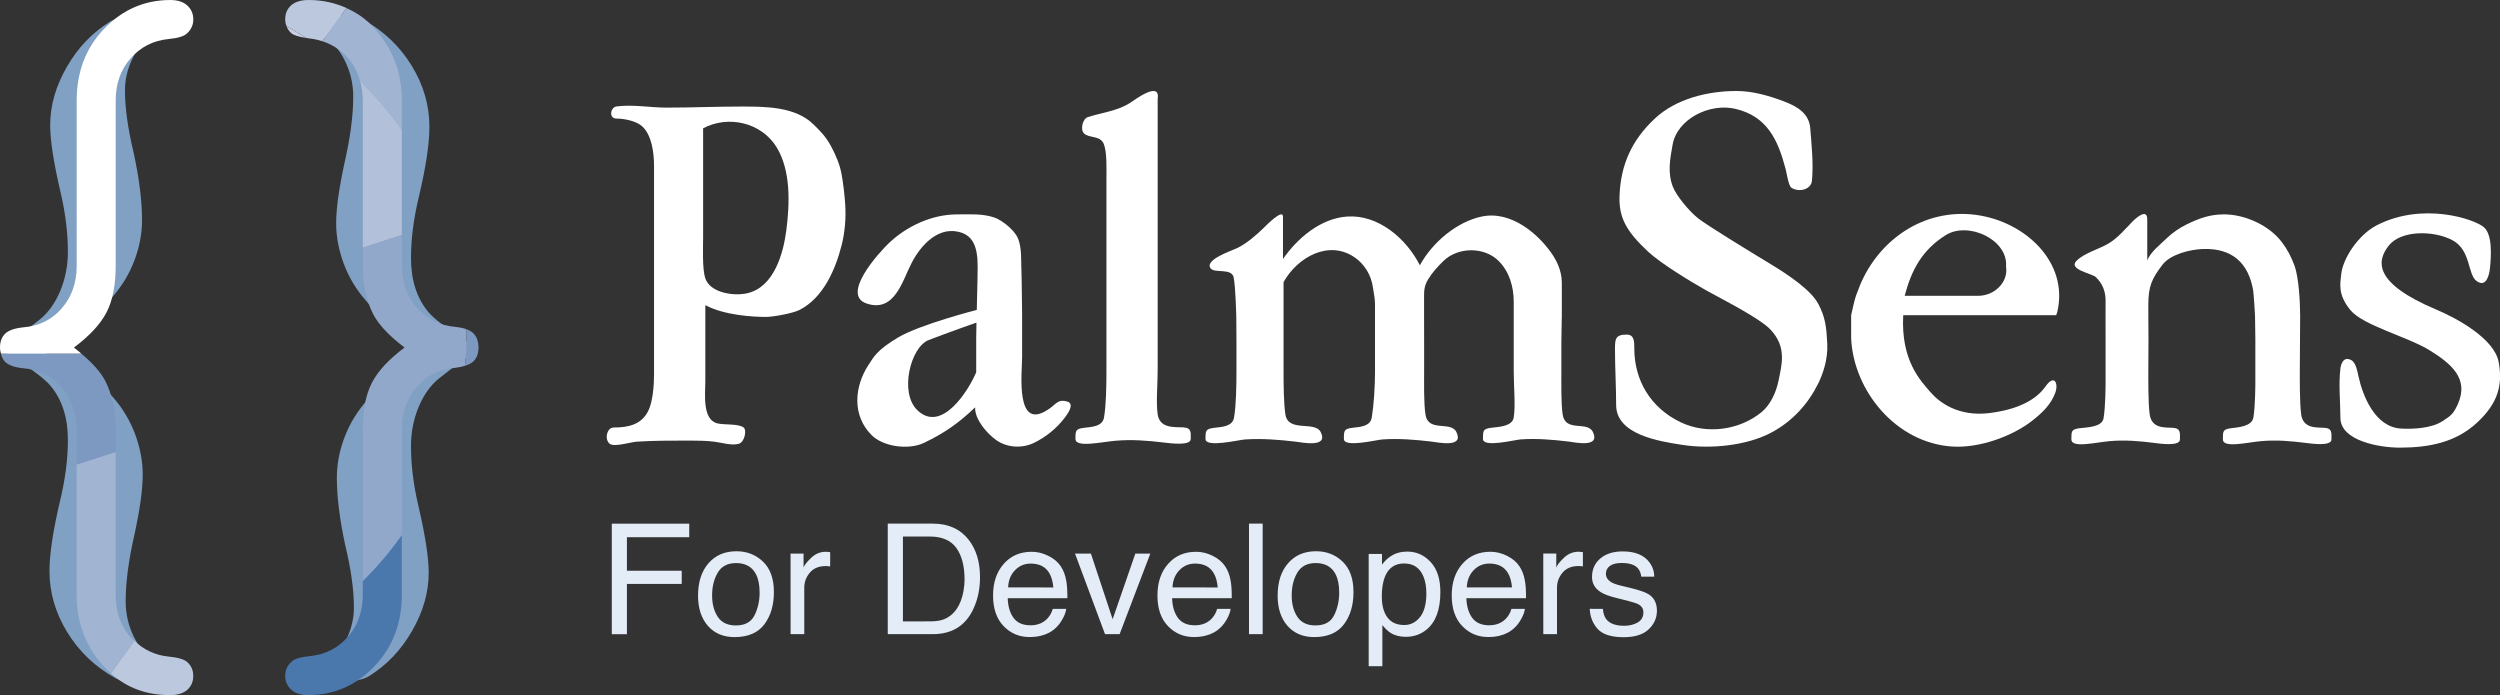
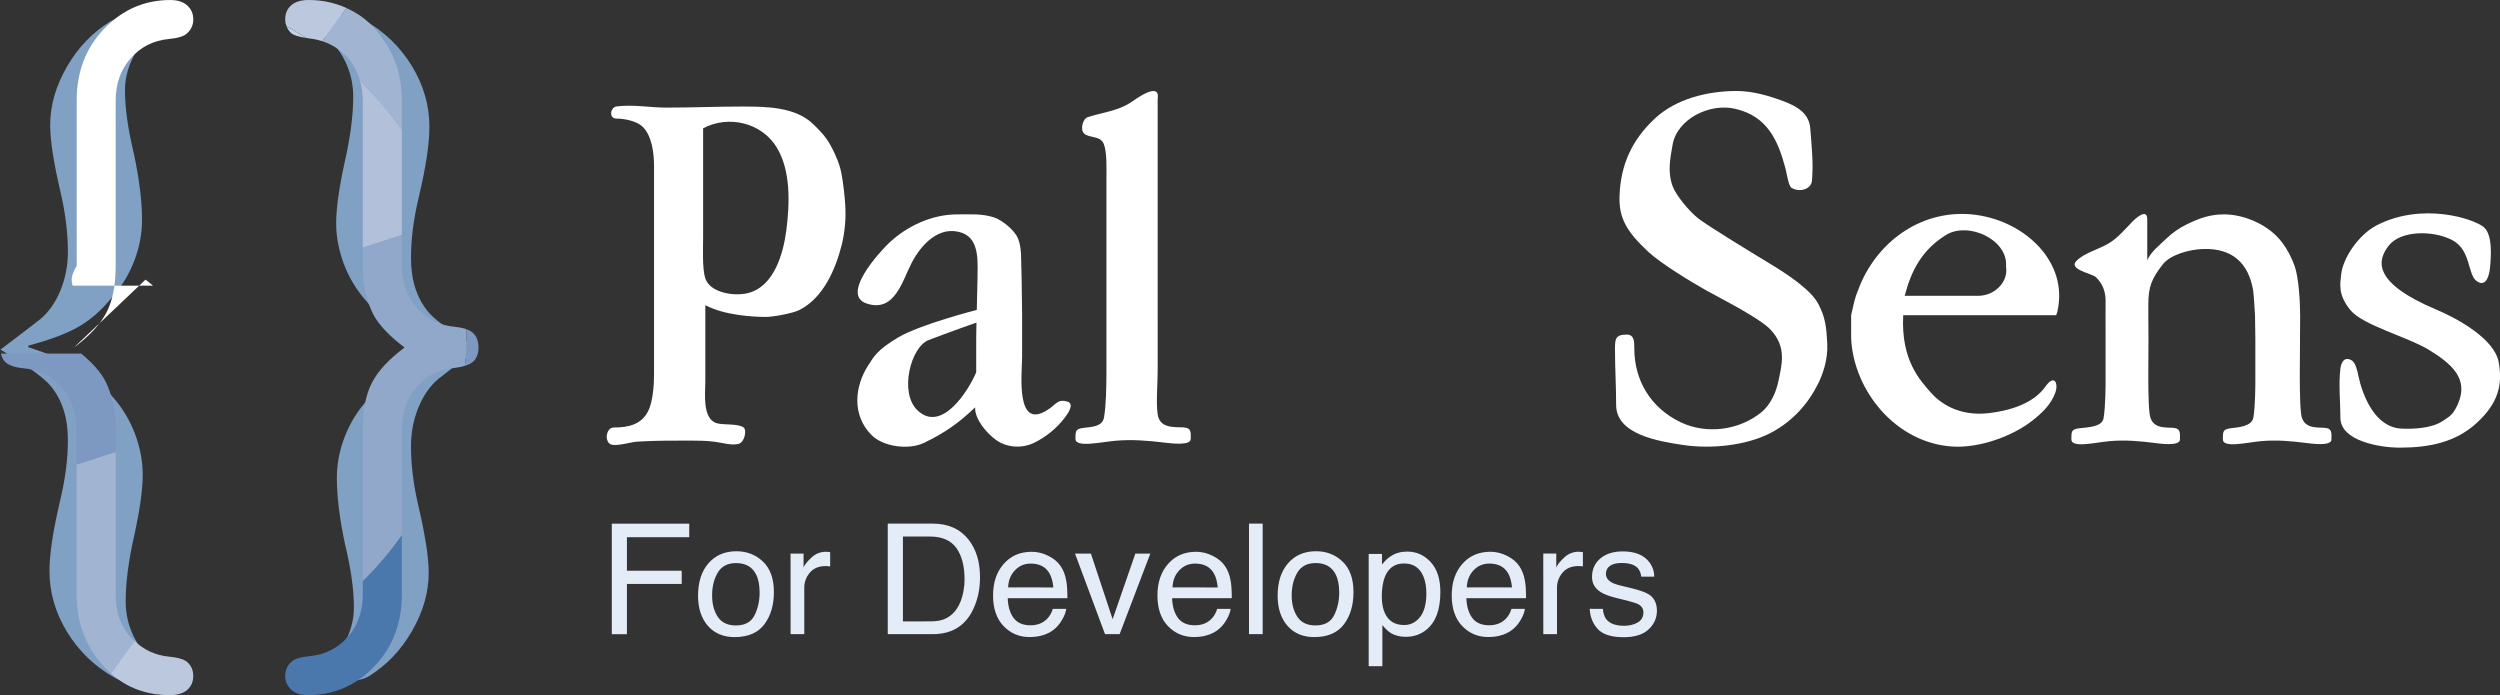
<svg xmlns="http://www.w3.org/2000/svg" xmlns:ns1="http://sodipodi.sourceforge.net/DTD/sodipodi-0.dtd" xmlns:ns2="http://www.inkscape.org/namespaces/inkscape" width="132.73" height="36.905" version="1.1" viewBox="0 0 132.73 36.905" id="svg44" ns1:docname="banner_dark.svg" ns2:version="1.4.2 (f4327f4, 2025-05-13)">
  <rect x="0" y="0" width="132.73" height="36.905" fill="#333333" stroke="none" />
  <defs id="defs44" />
  <ns1:namedview id="namedview44" pagecolor="#000000" bordercolor="#000000" borderopacity="0.25" ns2:showpageshadow="2" ns2:pageopacity="0.0" ns2:pagecheckerboard="0" ns2:deskcolor="#d1d1d1" ns2:zoom="13.749718" ns2:cx="60.837612" ns2:cy="7.0183258" ns2:window-width="3840" ns2:window-height="2054" ns2:window-x="2869" ns2:window-y="-11" ns2:window-maximized="1" ns2:current-layer="g2" />
  <g transform="translate(-25.93,-20.731)" id="g3">
    <g fill="#80a0c4" id="g2">
      <path d="m36.168 21.653c-0.9 0.178-1.656 0.499-2.273 0.964-0.406 0.342-0.73 0.776-0.969 1.302-0.241 0.526-0.361 1.063-0.361 1.611 0 0.928 0.154 2.035 0.463 3.32 0.295 1.367 0.443 2.556 0.443 3.568 0 0.723-0.139 1.449-0.417 2.172-0.276 0.726-0.691 1.396-1.247 2.011-0.528 0.641-1.108 1.14-1.736 1.495-0.628 0.357-1.51 0.685-2.642 0.986v0.082c1.145 0.369 2.053 0.752 2.725 1.148s1.26 0.894 1.764 1.497c0.519 0.588 0.913 1.244 1.184 1.967 0.269 0.726 0.406 1.442 0.406 2.153 0 0.779-0.148 1.844-0.443 3.199-0.309 1.353-0.463 2.529-0.463 3.525 0 0.67 0.146 1.299 0.435 1.888 0.289 0.586 0.663 1.032 1.117 1.331 0.432 0.357 1.104 0.622 2.014 0.8 0 0-3.064 0.646-4.128 0.051-1.067-0.593-1.912-1.403-2.542-2.428-0.628-1.027-0.941-2.105-0.941-3.24 0-0.916 0.191-2.172 0.571-3.773 0.272-1.133 0.406-2.199 0.406-3.197 0-1.177-0.306-2.134-0.923-2.871-0.615-0.738-2.659-1.92-2.659-1.92s1.595-1.203 2.125-1.627c0.443-0.369 0.797-0.875 1.062-1.516 0.263-0.644 0.395-1.326 0.395-2.052 0-0.969-0.122-1.994-0.369-3.074-0.38-1.613-0.571-2.83-0.571-3.65 0-1.039 0.295-2.071 0.886-3.096s1.334-1.8 2.29-2.399 4.398-0.227 4.398-0.227z" id="path1" />
      <path d="m41.117 56.86c0.9-0.178 1.656-0.499 2.273-0.964 0.406-0.342 0.73-0.776 0.969-1.302 0.241-0.526 0.361-1.063 0.361-1.611 0-0.928-0.154-2.035-0.463-3.32-0.295-1.367-0.443-2.556-0.443-3.568 0-0.723 0.139-1.449 0.417-2.172 0.276-0.726 0.691-1.396 1.247-2.011 0.528-0.641 1.108-1.14 1.736-1.495 0.628-0.357 1.51-0.685 2.642-0.986v-0.082c-1.145-0.369-2.053-0.752-2.725-1.148s-1.26-0.894-1.764-1.497c-0.519-0.588-0.913-1.244-1.184-1.967-0.269-0.726-0.406-1.442-0.406-2.153 0-0.779 0.148-1.844 0.443-3.199 0.309-1.353 0.463-2.529 0.463-3.525 0-0.67-0.146-1.299-0.435-1.888-0.289-0.586-0.663-1.032-1.117-1.331-0.432-0.357-1.104-0.622-2.014-0.8 0 0 3.064-0.646 4.128-0.051 1.067 0.593 1.912 1.403 2.542 2.428 0.628 1.027 0.941 2.105 0.941 3.24 0 0.916-0.191 2.172-0.571 3.773-0.272 1.133-0.406 2.199-0.406 3.197 0 1.177 0.306 2.134 0.923 2.871 0.615 0.738 2.659 1.92 2.659 1.92s-1.595 1.203-2.125 1.627c-0.443 0.369-0.797 0.875-1.062 1.516-0.263 0.644-0.395 1.326-0.395 2.052 0 0.969 0.122 1.994 0.369 3.074 0.38 1.613 0.571 2.83 0.571 3.65 0 1.039-0.295 2.071-0.886 3.096s-1.334 1.8-2.29 2.399-4.398 0.227-4.398 0.227z" id="path2" />
    </g>
  </g>
  <g transform="translate(-25.93,-20.731)" display="none" id="g5">
    <path d="m38.763 62.282c12.15 0 22.132-9.43 23.03-21.354h-46.06c0.898 11.924 10.88 21.354 23.03 21.354z" fill="none" id="path3" />
    <path d="m10.025 37.588h5.684c0.799-11.423 9.938-20.565 21.352-21.396v-5.697c-14.544 0.846-26.221 12.54-27.036 27.092z" fill="#28295e" id="path4" />
    <path d="m67.5 40.956h-5.697c-0.831 11.414-9.973 20.553-21.396 21.352v5.684c14.552-0.815 26.246-12.492 27.092-27.036z" fill="#bbc8de" id="path5" />
  </g>
  <g transform="translate(-25.93,-20.731)" id="g44">
    <path d="m42.315 20.732c-0.406 0-0.715 0.093-0.926 0.28s-0.317 0.435-0.317 0.743c0 0.136 0.028 0.259 0.074 0.373 0.351 0.197 0.699 0.396 1.036 0.614 0.074 0.011 0.124 0.028 0.207 0.036 0.231 0.024 0.448 0.075 0.657 0.142l1.281-1.763c-0.602-0.273-1.267-0.426-2.011-0.426" fill="#bbc8de" id="path6" />
    <path d="m44.325 21.158-1.281 1.763c0.511 0.163 0.961 0.449 1.342 0.87 0.32 0.354 0.533 0.775 0.662 1.247 0.815 0.792 1.555 1.657 2.215 2.587v-1.579c0-1.609-0.577-2.974-1.731-4.095-0.362-0.341-0.77-0.595-1.206-0.793" fill="#a1b4d2" id="path7" />
    <path d="m50.693 38.209 8e-3 0.169c0 0.598-0.029 1.19-0.084 1.774 0.19-0.06 0.348-0.135 0.449-0.236 0.179-0.179 0.268-0.423 0.268-0.731 0-0.325-0.09-0.577-0.268-0.756-0.09-0.09-0.214-0.163-0.373-0.22" fill="#7d98c1" id="path8" />
    <path d="m47.263 49.131c-0.62 0.874-1.313 1.691-2.072 2.444v0.723c0 0.894-0.264 1.641-0.792 2.242s-1.199 0.943-2.011 1.024c-0.52 0.049-0.853 0.154-0.999 0.317-0.211 0.195-0.317 0.439-0.317 0.731s0.106 0.536 0.317 0.731 0.512 0.293 0.902 0.293c1.365 0 2.535-0.508 3.51-1.524s1.463-2.287 1.463-3.815v-3.167" fill="#4b78ac" id="path9" />
    <path d="m41.145 22.129c0.052 0.133 0.13 0.253 0.243 0.358 0.136 0.122 0.418 0.202 0.792 0.257-0.337-0.218-0.685-0.418-1.036-0.614" fill="#c7d1e3" id="path10" />
    <path d="m45.048 25.039c0.087 0.319 0.143 0.658 0.143 1.032v7.809l2.072-0.673v-5.58c-0.659-0.93-1.4-1.795-2.215-2.587" fill="#b2c0d9" id="path11" />
    <path d="m47.263 33.205-2.072 0.673v0.942c0 1.008 0.187 1.877 0.56 2.608 0.293 0.553 0.845 1.138 1.658 1.755-0.829 0.617-1.406 1.239-1.731 1.865s-0.487 1.45-0.487 2.474v8.053c0.759-0.754 1.452-1.57 2.072-2.444v-5.608c0-0.894 0.264-1.645 0.792-2.255 0.528-0.609 1.215-0.946 2.06-1.011 0.197-0.022 0.356-0.06 0.501-0.106 0.055-0.584 0.084-1.176 0.084-1.774l-8e-3 -0.169c-0.158-0.057-0.351-0.097-0.578-0.122-0.829-0.065-1.511-0.402-2.048-1.012-0.536-0.609-0.804-1.361-0.804-2.255v-1.615" fill="#92a8cb" id="path12" />
    <path d="m33.07 54.758-1.255 1.726c0.847 0.763 1.888 1.152 3.132 1.152 0.406 0 0.715-0.094 0.926-0.28 0.211-0.187 0.317-0.435 0.317-0.743 0-0.293-0.106-0.537-0.317-0.731-0.163-0.146-0.496-0.244-1-0.293-0.705-0.072-1.303-0.357-1.804-0.831" fill="#bbc8de" id="path13" />
    <path d="m32.071 44.721-2.072 0.673v6.928c0 1.609 0.577 2.974 1.73 4.095l0.086 0.066 1.255-1.726-0.194-0.181c-0.537-0.593-0.804-1.353-0.804-2.279v-7.577" fill="#a1b4d2" id="path14" />
    <path d="m30.246 39.504h-4.267c0.041 0.171 0.106 0.323 0.219 0.436 0.179 0.179 0.495 0.293 0.951 0.341 0.829 0.065 1.511 0.402 2.048 1.012 0.536 0.609 0.804 1.361 0.804 2.254v1.848l2.072-0.673v-1.174c0-1.007-0.187-1.877-0.561-2.608-0.241-0.456-0.67-0.935-1.265-1.435" fill="#7d98c1" id="path15" />
-     <path d="m29.853 39.184c0.829-0.617 1.406-1.239 1.731-1.865 0.325-0.625 0.488-1.45 0.488-2.474v-8.775c0-0.894 0.264-1.641 0.792-2.242s1.198-0.943 2.011-1.024c0.52-0.049 0.853-0.154 1-0.317 0.211-0.195 0.317-0.439 0.317-0.731s-0.106-0.536-0.317-0.731c-0.212-0.195-0.512-0.293-0.902-0.293-1.365 0-2.535 0.508-3.51 1.524s-1.462 2.287-1.462 3.815v8.775c0 0.894-0.264 1.645-0.792 2.255-0.528 0.609-1.215 0.946-2.06 1.011-0.455 0.049-0.772 0.163-0.951 0.341s-0.268 0.422-0.268 0.731c0 0.12 0.025 0.22 0.05 0.32h4.267c-0.126-0.106-0.25-0.212-0.393-0.32z" fill="#fff" id="path16" />
+     <path d="m29.853 39.184c0.829-0.617 1.406-1.239 1.731-1.865 0.325-0.625 0.488-1.45 0.488-2.474v-8.775c0-0.894 0.264-1.641 0.792-2.242s1.198-0.943 2.011-1.024c0.52-0.049 0.853-0.154 1-0.317 0.211-0.195 0.317-0.439 0.317-0.731s-0.106-0.536-0.317-0.731c-0.212-0.195-0.512-0.293-0.902-0.293-1.365 0-2.535 0.508-3.51 1.524s-1.462 2.287-1.462 3.815v8.775s-0.268 0.422-0.268 0.731c0 0.12 0.025 0.22 0.05 0.32h4.267c-0.126-0.106-0.25-0.212-0.393-0.32z" fill="#fff" id="path16" />
    <g display="none" fill="#4b78ac" id="g29">
      <path d="m58.483 48.499h3.896v0.665h-3.107v1.886h2.725v0.665h-2.725v2.716h-0.789v-5.931z" id="path17" />
      <path d="m62.902 52.287c0-0.316 0.044-0.611 0.133-0.885 0.088-0.274 0.221-0.512 0.398-0.714s0.395-0.361 0.652-0.478 0.558-0.175 0.901-0.175c0.337 0 0.637 0.058 0.897 0.175 0.26 0.116 0.479 0.275 0.656 0.478s0.31 0.44 0.399 0.714c0.088 0.274 0.133 0.569 0.133 0.885s-0.044 0.609-0.133 0.88-0.222 0.508-0.399 0.71-0.396 0.361-0.656 0.478-0.56 0.174-0.897 0.174c-0.344 0-0.644-0.058-0.901-0.174-0.258-0.116-0.475-0.275-0.652-0.478s-0.31-0.439-0.398-0.71c-0.089-0.271-0.133-0.565-0.133-0.88zm0.748 0c0 0.26 0.034 0.491 0.104 0.693s0.165 0.371 0.287 0.507 0.265 0.24 0.428 0.312c0.164 0.072 0.336 0.108 0.52 0.108s0.355-0.036 0.519-0.108c0.163-0.072 0.306-0.176 0.428-0.312s0.217-0.305 0.287-0.507 0.104-0.433 0.104-0.693-0.035-0.492-0.104-0.694-0.165-0.372-0.287-0.511c-0.122-0.138-0.265-0.244-0.428-0.316-0.164-0.072-0.336-0.108-0.519-0.108s-0.356 0.036-0.52 0.108c-0.163 0.072-0.306 0.178-0.428 0.316-0.122 0.139-0.217 0.309-0.287 0.511s-0.104 0.434-0.104 0.694z" id="path18" />
      <path d="m67.878 50.136h0.665v0.905h0.017c0.171-0.349 0.382-0.606 0.631-0.772 0.249-0.167 0.565-0.244 0.947-0.233v0.748c-0.282 0-0.523 0.039-0.723 0.116s-0.36 0.191-0.482 0.34-0.21 0.333-0.266 0.548c-0.056 0.216-0.083 0.46-0.083 0.731v1.911h-0.706z" id="path19" />
      <path d="m73.095 48.499h2.035c0.914 0 1.617 0.232 2.11 0.698 0.493 0.465 0.739 1.174 0.739 2.126 0 0.499-0.055 0.94-0.166 1.325s-0.282 0.709-0.515 0.972c-0.232 0.263-0.529 0.464-0.889 0.603-0.36 0.138-0.787 0.208-1.279 0.208h-2.035v-5.931zm0.789 5.267h1.312c0.088 0 0.199-7e-3 0.333-0.021 0.133-0.014 0.274-0.047 0.423-0.1 0.15-0.052 0.298-0.128 0.444-0.229 0.147-0.1 0.278-0.235 0.395-0.407 0.116-0.172 0.211-0.386 0.286-0.644 0.075-0.257 0.112-0.569 0.112-0.935 0-0.354-0.035-0.671-0.104-0.951s-0.183-0.517-0.34-0.71-0.361-0.343-0.61-0.449c-0.25-0.105-0.557-0.158-0.922-0.158h-1.329v4.602z" id="path20" />
      <path d="m82.498 53.068c-0.094 0.477-0.302 0.839-0.624 1.088s-0.727 0.374-1.215 0.374c-0.344 0-0.643-0.057-0.895-0.17-0.253-0.113-0.465-0.27-0.637-0.469s-0.301-0.438-0.387-0.714c-0.086-0.277-0.135-0.579-0.146-0.905 0-0.321 0.05-0.619 0.15-0.893s0.239-0.511 0.419-0.71 0.393-0.354 0.64-0.465c0.246-0.111 0.516-0.167 0.81-0.167 0.382 0 0.699 0.079 0.951 0.237s0.454 0.359 0.606 0.603 0.258 0.509 0.316 0.797 0.082 0.562 0.07 0.822h-3.214c-6e-3 0.188 0.017 0.367 0.066 0.536 0.05 0.169 0.13 0.319 0.241 0.449s0.252 0.234 0.424 0.312c0.171 0.078 0.374 0.116 0.606 0.116 0.293 0 0.537-0.069 0.731-0.208 0.194-0.138 0.321-0.349 0.382-0.631h0.706zm-0.689-1.196c-0.011-0.166-0.048-0.324-0.112-0.474-0.064-0.149-0.15-0.278-0.258-0.386s-0.237-0.194-0.386-0.257-0.31-0.096-0.482-0.096c-0.183 0-0.347 0.032-0.494 0.096-0.146 0.063-0.273 0.151-0.378 0.262s-0.188 0.24-0.249 0.386c-0.061 0.147-0.097 0.303-0.108 0.469z" id="path21" />
      <path d="m85.223 54.43h-0.756l-1.595-4.294h0.789l1.205 3.58h0.017l1.171-3.58h0.739z" id="path22" />
      <path d="m91.112 53.068c-0.094 0.477-0.302 0.839-0.624 1.088s-0.727 0.374-1.215 0.374c-0.344 0-0.643-0.057-0.895-0.17-0.253-0.113-0.465-0.27-0.637-0.469s-0.301-0.438-0.387-0.714c-0.086-0.277-0.135-0.579-0.146-0.905 0-0.321 0.05-0.619 0.15-0.893s0.239-0.511 0.419-0.71 0.393-0.354 0.64-0.465c0.246-0.111 0.516-0.167 0.81-0.167 0.382 0 0.699 0.079 0.951 0.237s0.454 0.359 0.606 0.603 0.258 0.509 0.316 0.797 0.082 0.562 0.07 0.822h-3.214c-6e-3 0.188 0.017 0.367 0.066 0.536 0.05 0.169 0.13 0.319 0.241 0.449s0.252 0.234 0.424 0.312c0.171 0.078 0.374 0.116 0.606 0.116 0.293 0 0.537-0.069 0.731-0.208 0.194-0.138 0.321-0.349 0.382-0.631h0.706zm-0.69-1.196c-0.011-0.166-0.048-0.324-0.112-0.474-0.064-0.149-0.15-0.278-0.258-0.386s-0.237-0.194-0.386-0.257-0.31-0.096-0.482-0.096c-0.183 0-0.347 0.032-0.494 0.096-0.146 0.063-0.273 0.151-0.378 0.262s-0.188 0.24-0.249 0.386c-0.061 0.147-0.097 0.303-0.108 0.469z" id="path23" />
      <path d="m91.942 48.499h0.706v5.931h-0.706z" id="path24" />
      <path d="m93.512 52.287c0-0.316 0.044-0.611 0.133-0.885 0.088-0.274 0.221-0.512 0.398-0.714s0.395-0.361 0.652-0.478 0.558-0.175 0.901-0.175c0.337 0 0.637 0.058 0.897 0.175 0.26 0.116 0.479 0.275 0.656 0.478s0.31 0.44 0.399 0.714c0.088 0.274 0.133 0.569 0.133 0.885s-0.044 0.609-0.133 0.88-0.222 0.508-0.399 0.71-0.396 0.361-0.656 0.478-0.56 0.174-0.897 0.174c-0.344 0-0.644-0.058-0.901-0.174-0.258-0.116-0.475-0.275-0.652-0.478s-0.31-0.439-0.398-0.71c-0.089-0.271-0.133-0.565-0.133-0.88zm0.748 0c0 0.26 0.034 0.491 0.104 0.693s0.165 0.371 0.287 0.507 0.265 0.24 0.428 0.312c0.164 0.072 0.336 0.108 0.52 0.108s0.355-0.036 0.519-0.108c0.163-0.072 0.306-0.176 0.428-0.312s0.217-0.305 0.287-0.507 0.104-0.433 0.104-0.693-0.035-0.492-0.104-0.694-0.165-0.372-0.287-0.511c-0.122-0.138-0.265-0.244-0.428-0.316-0.164-0.072-0.336-0.108-0.519-0.108s-0.356 0.036-0.52 0.108c-0.163 0.072-0.306 0.178-0.428 0.316-0.122 0.139-0.217 0.309-0.287 0.511s-0.104 0.434-0.104 0.694z" id="path25" />
      <path d="m98.538 50.136h0.706v0.581h0.017c0.116-0.238 0.299-0.411 0.548-0.519s0.523-0.162 0.822-0.162c0.332 0 0.622 0.061 0.868 0.183s0.451 0.287 0.615 0.494c0.163 0.208 0.287 0.447 0.37 0.718s0.125 0.56 0.125 0.864-0.04 0.593-0.121 0.864c-0.08 0.271-0.202 0.508-0.365 0.71-0.164 0.202-0.369 0.363-0.615 0.481-0.247 0.119-0.533 0.179-0.86 0.179-0.111 0-0.23-0.011-0.357-0.033s-0.254-0.06-0.382-0.112c-0.127-0.052-0.248-0.122-0.361-0.208-0.114-0.086-0.209-0.192-0.287-0.32h-0.017v2.218h-0.706v-5.939zm3.323 2.11c0-0.2-0.026-0.395-0.079-0.586s-0.133-0.361-0.241-0.511-0.247-0.269-0.416-0.357c-0.169-0.089-0.367-0.133-0.594-0.133-0.238 0-0.44 0.047-0.606 0.142s-0.302 0.217-0.407 0.37c-0.105 0.152-0.181 0.325-0.229 0.519-0.047 0.194-0.07 0.39-0.07 0.59 0 0.21 0.025 0.414 0.075 0.61 0.05 0.197 0.129 0.37 0.237 0.519 0.108 0.15 0.248 0.27 0.419 0.362 0.171 0.091 0.379 0.137 0.623 0.137 0.238 0 0.44-0.047 0.606-0.141s0.299-0.219 0.398-0.374c0.1-0.155 0.172-0.332 0.216-0.531 0.044-0.2 0.066-0.404 0.066-0.615z" id="path26" />
      <path d="m107.11 53.068c-0.094 0.477-0.302 0.839-0.624 1.088s-0.727 0.374-1.215 0.374c-0.344 0-0.643-0.057-0.895-0.17-0.253-0.113-0.465-0.27-0.637-0.469s-0.301-0.438-0.387-0.714c-0.086-0.277-0.135-0.579-0.146-0.905 0-0.321 0.05-0.619 0.15-0.893s0.239-0.511 0.419-0.71 0.393-0.354 0.64-0.465c0.246-0.111 0.516-0.167 0.81-0.167 0.382 0 0.699 0.079 0.951 0.237s0.454 0.359 0.606 0.603 0.258 0.509 0.316 0.797 0.082 0.562 0.07 0.822h-3.214c-6e-3 0.188 0.017 0.367 0.066 0.536 0.05 0.169 0.13 0.319 0.241 0.449s0.252 0.234 0.424 0.312c0.171 0.078 0.374 0.116 0.606 0.116 0.293 0 0.537-0.069 0.731-0.208 0.194-0.138 0.321-0.349 0.382-0.631h0.706zm-0.689-1.196c-0.011-0.166-0.048-0.324-0.112-0.474-0.064-0.149-0.15-0.278-0.258-0.386s-0.237-0.194-0.386-0.257-0.31-0.096-0.482-0.096c-0.183 0-0.347 0.032-0.494 0.096-0.146 0.063-0.273 0.151-0.378 0.262s-0.188 0.24-0.249 0.386c-0.061 0.147-0.097 0.303-0.108 0.469z" id="path27" />
      <path d="m107.88 50.136h0.665v0.905h0.017c0.171-0.349 0.382-0.606 0.631-0.772 0.249-0.167 0.565-0.244 0.947-0.233v0.748c-0.282 0-0.523 0.039-0.723 0.116s-0.36 0.191-0.482 0.34-0.21 0.333-0.266 0.548c-0.056 0.216-0.083 0.46-0.083 0.731v1.911h-0.706z" id="path28" />
      <path d="m111.1 53.076c6e-3 0.161 0.042 0.293 0.108 0.399 0.066 0.105 0.153 0.189 0.262 0.253 0.108 0.064 0.229 0.11 0.365 0.137 0.136 0.028 0.275 0.042 0.419 0.042 0.111 0 0.227-8e-3 0.349-0.025s0.234-0.047 0.336-0.091 0.187-0.109 0.253-0.195c0.066-0.085 0.1-0.195 0.1-0.328 0-0.138-0.041-0.25-0.121-0.336-0.08-0.085-0.186-0.156-0.315-0.212-0.13-0.055-0.28-0.101-0.449-0.137s-0.342-0.073-0.519-0.112-0.349-0.086-0.515-0.141-0.316-0.127-0.449-0.216-0.24-0.202-0.32-0.341c-0.08-0.138-0.12-0.31-0.12-0.515 0-0.216 0.048-0.401 0.145-0.557 0.097-0.155 0.222-0.281 0.374-0.378s0.324-0.169 0.515-0.216 0.38-0.071 0.569-0.071c0.238 0 0.461 0.021 0.668 0.062 0.208 0.042 0.391 0.114 0.548 0.216 0.158 0.103 0.284 0.241 0.378 0.416s0.15 0.392 0.167 0.652h-0.706c-0.011-0.138-0.049-0.253-0.112-0.345-0.064-0.091-0.141-0.165-0.232-0.22-0.092-0.056-0.194-0.096-0.308-0.121s-0.229-0.038-0.345-0.038c-0.105 0-0.212 9e-3 -0.32 0.025s-0.207 0.046-0.295 0.088-0.161 0.099-0.216 0.171c-0.056 0.072-0.083 0.162-0.083 0.268 0 0.128 0.042 0.231 0.128 0.309s0.195 0.144 0.328 0.197 0.283 0.098 0.449 0.134 0.333 0.074 0.499 0.112c0.177 0.039 0.35 0.085 0.519 0.141s0.318 0.128 0.449 0.22c0.13 0.091 0.235 0.206 0.315 0.343 0.08 0.138 0.121 0.309 0.121 0.514 0 0.254-0.054 0.468-0.162 0.642s-0.249 0.313-0.424 0.418c-0.174 0.104-0.371 0.179-0.589 0.224-0.219 0.044-0.437 0.066-0.652 0.066-0.244 0-0.472-0.026-0.685-0.079s-0.403-0.136-0.569-0.25c-0.166-0.113-0.299-0.263-0.398-0.449-0.1-0.185-0.155-0.411-0.167-0.677h0.706z" id="path29" />
    </g>
    <g fill="#fff" id="g38">
      <path d="m122.46 36.856c-0.377-0.718-1.556-1.521-2.592-2.145-0.655-0.396-3.306-2.005-3.796-2.4-0.45-0.362-1.13-1.165-1.326-1.666-0.29-0.741-0.152-1.456-0.015-2.228 0.241-1.369 1.96-2.227 3.328-1.909 1.709 0.397 2.272 1.679 2.671 3.189 0.058 0.218 0.155 0.906 0.313 1.004 0.423 0.262 1.043 0.08 1.086-0.366 0.088-0.904-0.018-1.89-0.089-2.797-0.063-0.773-0.666-1.154-1.43-1.437-0.782-0.293-1.632-0.539-2.485-0.539-1.544 0-3.222 0.418-4.343 1.469-1.217 1.141-1.8 2.438-1.867 4.067-0.05 1.195 0.364 1.914 1.507 2.986 0.691 0.646 2.297 1.616 3.091 2.062 0.794 0.445 2.798 1.449 3.396 2.063 0.916 0.943 0.609 1.922 0.444 2.744-0.126 0.618-0.428 1.275-0.906 1.665-1.144 0.936-2.876 1.203-4.281 0.534-1.599-0.761-2.468-2.225-2.468-3.923 0-0.337 0.012-0.734-0.404-0.734-0.61 0-0.621 0.243-0.621 0.784 0 0.986 0.061 1.967 0.061 2.953 0 1.581 2.292 1.931 3.524 2.12 1.502 0.231 3.423 0.04 4.733-0.664 1.109-0.594 1.935-1.512 2.471-2.595 0.22-0.445 0.527-1.239 0.481-2.132s-0.105-1.391-0.481-2.106z" id="path30" />
      <path d="m63.378 36.933c1.025 0.544 2.547 0.624 3.218 0.624 0.395 0 1.436-0.192 1.788-0.373 1.259-0.649 1.903-2.145 2.23-3.435 0.175-0.691 0.236-1.436 0.191-2.147-0.03-0.485-0.11-1.2-0.205-1.68-0.092-0.468-0.298-0.968-0.561-1.45-0.276-0.503-0.55-0.775-0.943-1.157-0.949-0.923-2.542-0.927-3.79-0.927-1.34 0-2.68 0.057-3.987 0.057-0.882 0-1.747-0.175-2.644-0.065-0.345 0.041-0.44 0.646-0.015 0.646 0.405 0 1.047 0.126 1.357 0.405 0.535 0.479 0.637 1.461 0.637 2.103v11.122c0 0.538-0.067 1.421-0.313 1.903-0.358 0.705-1.03 0.87-1.828 0.87-0.374 0-0.503 0.65-0.205 0.867 0.248 0.182 1.128-0.098 1.414-0.115 0.924-0.059 1.853-0.059 2.781-0.059 0.453 0 0.9 5e-3 1.349 0.059 0.405 0.049 0.904 0.217 1.293 0.115 0.316-0.081 0.446-0.727 0.265-0.868-0.271-0.213-1.02-0.128-1.395-0.219-0.816-0.202-0.638-1.605-0.638-2.22v-4.054zm-0.119-9.389c1.352-0.719 3.092-0.298 3.892 0.986 0.776 1.246 0.706 3.018 0.53 4.405-0.154 1.207-0.633 3.022-2.064 3.362-0.75 0.177-1.987-0.031-2.239-0.783-0.172-0.512-0.118-1.625-0.118-2.216v-5.753z" id="path31" />
      <path d="m82.603 42.053c-0.476-0.147-0.586 0.105-0.934 0.357-1.872 1.347-1.473-1.876-1.473-2.742v-2.235c0-0.735-0.042-2.947-0.057-3.182-0.017-0.289-0.047-0.592-0.17-0.877-0.186-0.442-0.854-0.963-1.247-1.095-0.638-0.215-1.293-0.165-1.983-0.165-1.334 0-2.675 0.625-3.625 1.533-0.482 0.461-2.579 2.74-1.163 3.202 1.479 0.485 1.879-1.192 2.381-2.161 0.491-0.95 1.466-2.037 2.691-1.588 0.959 0.351 0.804 1.665 0.804 2.488 0 0.194-0.02 0.814-0.038 1.596 0 0-3.009 0.774-4.157 1.452-1.146 0.678-1.311 1.04-1.595 1.475-0.75 1.145-0.879 2.675 0.169 3.722 0.624 0.622 1.969 0.798 2.779 0.411 1.079-0.515 1.845-1.05 2.717-1.886-0.03 0.632 0.632 1.4 1.134 1.748 0.564 0.394 1.354 0.444 1.987 0.139 0.645-0.314 1.217-0.781 1.64-1.343 0.128-0.168 0.545-0.723 0.141-0.848zm-4.844-3.367v1.808c-0.393 0.948-1.837 3.269-3.129 2.011-0.973-0.945-0.34-3.355 0.598-3.718 0.937-0.363 2.544-0.93 2.544-0.93-8e-3 0.323-0.013 0.828-0.013 0.828z" id="path32" />
      <path d="m87.393 37.609v-11.633c0.15-0.986-1.247 0.08-1.475 0.223-0.688 0.433-1.477 0.504-2.238 0.751-0.27 0.089-0.408 0.66-0.197 0.864 0.268 0.264 0.86 0.097 1.048 0.558 0.18 0.443 0.142 1.327 0.142 1.94v10.132c0 0.818-0.02 1.827-0.129 2.453-0.082 0.478-0.63 0.497-1.047 0.546-0.466 0.057-0.468 0.15-0.468 0.593 0 0.478 1.349 0.162 2.141 0.094 0.883-0.076 1.695-5e-3 2.573 0.098 0.268 0.031 1.409 0.19 1.405-0.19-3e-3 -0.323 0.065-0.594-0.404-0.617s-1.237 0.064-1.351-0.69c-0.093-0.619 0-1.597 0-2.361v-2.76z" id="path33" />
-       <path d="m108.85 37.609v-1.869c0-0.67-0.304-1.22-0.566-1.592-0.679-0.965-2.104-2.251-3.683-1.921-1.325 0.276-2.626 1.374-3.287 2.589-0.722-1.425-2.209-2.698-3.853-2.589-1.437 0.096-2.666 1.174-3.415 2.255v-2.255c0-0.445-0.944 0.526-1.004 0.584-0.398 0.39-0.91 0.837-1.413 1.085-0.298 0.147-1.784 0.626-1.42 1.088 0.211 0.268 1.114-0.034 1.218 0.474 0.106 0.506 0.141 2.152 0.141 2.152l8e-3 1.275v1.56c0 0.818-0.02 1.827-0.128 2.453-0.082 0.478-0.631 0.497-1.047 0.546-0.467 0.057-0.468 0.15-0.468 0.593 0 0.478 1.747 0.049 2.096 0.025 0.885-0.06 1.786 0.012 2.663 0.114 0.372 0.043 1.782 0.346 1.358-0.503-0.306-0.617-1.729 0.036-1.877-0.943-0.091-0.619-0.097-1.597-0.097-2.361v-4.661c0.727-1.31 2.429-2.302 3.835-1.27 0.44 0.323 0.815 0.866 0.909 1.548 0.04 0.295 0.112 0.587 0.112 0.891v3.567c0 0.818-0.067 1.827-0.172 2.453-0.08 0.478-0.616 0.497-1.024 0.546-0.454 0.057-0.456 0.15-0.456 0.593 0 0.478 1.704 0.049 2.047 0.025 0.863-0.06 1.744 0.012 2.6 0.114 0.364 0.043 1.74 0.346 1.328-0.503-0.299-0.617-1.502 0.036-1.646-0.943-0.09-0.619-0.069-1.597-0.069-2.361v-1.485l-3e-3 -1.275v-0.926c0-0.471-0.023-0.742 0.228-1.143 0.225-0.36 0.493-0.651 0.792-0.946 0.766-0.753 2.16-0.779 2.933-0.014 0.577 0.571 0.807 1.383 0.807 2.176v3.687c0 0.818 0.101 1.827 0 2.453-0.08 0.478-0.789 0.497-1.189 0.546-0.443 0.057-0.444 0.15-0.444 0.593 0 0.478 1.665 0.049 2 0.025 0.843-0.06 1.704 0.012 2.541 0.114 0.354 0.043 1.699 0.346 1.297-0.503-0.292-0.617-1.468 0.036-1.609-0.943-0.087-0.619-0.067-1.597-0.067-2.361v-1.485l0.021-1.275z" id="path34" />
      <path d="m132 37.132c-0.011 0.03 0 0 0 0z" id="path35" />
      <path d="m130.85 32.14c-2.809-0.375-5.199 1.364-6.178 3.759-0.143 0.354-0.242 0.601-0.323 0.963-0.067 0.296-0.138 0.602-0.138 0.602v1.229c0.125 2.768 2.368 5.566 5.393 5.747 1.393 0.085 3.153-0.529 4.236-1.385 0.541-0.426 0.979-0.858 1.205-1.461 0.188-0.504-0.041-1.022-0.513-0.348-0.644 0.924-1.928 1.294-3.013 1.42-1.596 0.185-2.609-0.543-3.106-1.125s-1.57-1.652-1.437-4.076h8.121c6e-3 -0.02 0.021-0.06 0.058-0.168 0.625-2.646-1.719-4.811-4.306-5.155zm0.105 4.296h-3.902c0.36-1.373 0.931-2.438 2.182-3.223 1.187-0.744 3.317 0.237 3.2 1.666 0.133 0.844-0.623 1.557-1.481 1.557z" id="path36" />
      <path d="m155.25 37.156c-3.311-1.4-3.152-2.562-2.489-3.394 0.644-0.807 2.355-0.809 3.358-0.286 1.02 0.532 0.803 1.835 1.308 2.183 0.521 0.359 0.668-0.361 0.702-0.71 0.059-0.598 0.143-1.75-0.324-2.154-0.515-0.446-3.261-1.349-5.68-0.108-0.994 0.51-1.804 1.766-1.894 2.592-0.059 0.536-0.184 1.095 0.485 1.914 0.67 0.818 3.047 1.42 4.195 2.128s2.127 1.51 1.506 2.875c-0.219 0.479-0.339 0.601-0.835 0.911-0.588 0.367-1.541 0.414-2.179 0.377-1.391-0.078-2.042-1.766-2.261-2.791-0.046-0.223-0.132-0.702-0.367-0.836-0.402-0.225-0.552 0.155-0.588 0.439-0.104 0.848 0 1.764 0 2.618 0 1.219 2.065 1.583 3.152 1.583 1.584 0 3.009-0.293 4.13-1.353 1.092-1.025 1.344-1.983 1.119-3.196-0.225-1.212-2.126-2.281-3.338-2.794z" id="path37" />
      <path d="m148.05 37.501c0-0.743-0.079-2.072-0.298-2.66-0.19-0.506-0.372-0.845-0.652-1.225-0.688-0.936-2.005-1.504-3.087-1.504-0.755 0-1.314 0.206-1.984 0.529-0.383 0.186-0.775 0.456-1.077 0.752-0.326 0.319-0.861 0.725-1.02 1.17v-2.187c0-0.592-0.573-0.099-0.793 0.126-0.378 0.39-0.783 0.874-1.263 1.156-0.521 0.308-1.27 0.498-1.696 0.915-0.475 0.467 0.831 0.682 1.02 0.868 0.36 0.353 0.503 0.727 0.52 1.198 4e-3 0.171-2e-3 0.836-2e-3 0.836l2e-3 1.281v2.283c0 0.167-4e-3 1.269-0.107 1.895-0.077 0.478-0.876 0.482-1.269 0.532-0.439 0.057-0.441 0.15-0.441 0.593 0 0.478 1.271 0.162 2.017 0.094 0.832-0.076 1.597-5e-3 2.424 0.098 0.252 0.031 1.327 0.19 1.324-0.19-3e-3 -0.323 0.061-0.594-0.381-0.617s-1.118 0.042-1.226-0.712c-0.088-0.619-0.072-2.094-0.072-2.374 0-0.41 8e-3 -1.616 8e-3 -1.616l-8e-3 -1.282v-0.557c0-0.965 0.184-1.375 0.749-2.115 0.427-0.562 1.475-0.812 2.141-0.837 1.572-0.059 2.431 0.755 2.677 2.203 0.035 0.209 0.098 1.347 0.098 1.347l0.017 1.24v2.283s0 1.24-0.102 1.866c-0.077 0.478-0.789 0.527-1.182 0.576-0.439 0.057-0.441 0.15-0.441 0.593 0 0.478 1.271 0.162 2.017 0.094 0.832-0.076 1.597-5e-3 2.424 0.098 0.252 0.031 1.327 0.19 1.324-0.19-3e-3 -0.323 0.061-0.594-0.381-0.617s-1.118 0.042-1.226-0.712c-0.088-0.619-0.072-2.094-0.072-2.374 0 0 0.017-2.113 0.017-2.856z" id="path38" />
    </g>
    <g fill="#4b78ac" stroke-width="1.028" id="g43" style="fill:#ffffff">
      <path transform="matrix(1.005,0,0,0.995,25.93,20.731)" d="m 32.32,27.941 h 4.091 v 0.723 h -3.292 v 1.791 h 2.895 v 0.703 h -2.895 v 2.682 h -0.799 z m 6.556,5.432 q 0.719,0 0.984,-0.542 0.269,-0.546 0.269,-1.212 0,-0.602 -0.193,-0.98 -0.305,-0.594 -1.052,-0.594 -0.662,0 -0.964,0.506 -0.301,0.506 -0.301,1.22 0,0.687 0.301,1.144 0.301,0.458 0.956,0.458 z m 0.028,-3.959 q 0.831,0 1.405,0.554 0.574,0.554 0.574,1.63 0,1.04 -0.506,1.718 -0.506,0.679 -1.57,0.679 -0.887,0 -1.409,-0.598 -0.522,-0.602 -0.522,-1.614 0,-1.084 0.55,-1.726 0.55,-0.642 1.478,-0.642 z m -0.024,0.02 m 2.883,0.104 h 0.687 v 0.743 q 0.084,-0.217 0.414,-0.526 0.329,-0.313 0.759,-0.313 0.02,0 0.068,0.004 0.048,0.004 0.165,0.016 v 0.763 q -0.064,-0.012 -0.12,-0.016 -0.052,-0.004 -0.116,-0.004 -0.546,0 -0.839,0.353 -0.293,0.349 -0.293,0.807 v 2.473 h -0.723 z m 7.363,3.617 q 0.406,0 0.666,-0.084 0.466,-0.157 0.763,-0.602 0.237,-0.357 0.341,-0.915 0.06,-0.333 0.06,-0.618 0,-1.096 -0.438,-1.702 -0.434,-0.606 -1.401,-0.606 h -1.417 v 4.529 z m -2.228,-5.215 h 2.389 q 1.216,0 1.887,0.863 0.598,0.779 0.598,1.995 0,0.939 -0.353,1.698 -0.622,1.341 -2.14,1.341 h -2.381 z m 7.596,1.502 q 0.458,0 0.887,0.217 0.43,0.213 0.654,0.554 0.217,0.325 0.289,0.759 0.064,0.297 0.064,0.948 h -3.152 q 0.02,0.654 0.309,1.052 0.289,0.393 0.895,0.393 0.566,0 0.903,-0.373 0.193,-0.217 0.273,-0.502 h 0.711 q -0.028,0.237 -0.189,0.53 -0.157,0.289 -0.353,0.474 -0.329,0.321 -0.815,0.434 -0.261,0.064 -0.59,0.064 -0.803,0 -1.361,-0.582 -0.558,-0.586 -0.558,-1.638 0,-1.036 0.562,-1.682 0.562,-0.646 1.469,-0.646 z m 1.152,1.903 q -0.044,-0.47 -0.205,-0.751 -0.297,-0.522 -0.992,-0.522 -0.498,0 -0.835,0.361 -0.337,0.357 -0.357,0.911 z m -1.22,-1.911 m 3.204,0.104 1.148,3.501 1.2,-3.501 h 0.791 l -1.622,4.3 h -0.771 l -1.586,-4.3 z m 5.548,-0.096 q 0.458,0 0.887,0.217 0.43,0.213 0.654,0.554 0.217,0.325 0.289,0.759 0.064,0.297 0.064,0.948 h -3.152 q 0.02,0.654 0.309,1.052 0.289,0.393 0.895,0.393 0.566,0 0.903,-0.373 0.193,-0.217 0.273,-0.502 h 0.711 q -0.028,0.237 -0.189,0.53 -0.157,0.289 -0.353,0.474 -0.329,0.321 -0.815,0.434 -0.261,0.064 -0.59,0.064 -0.803,0 -1.361,-0.582 -0.558,-0.586 -0.558,-1.638 0,-1.036 0.562,-1.682 0.562,-0.646 1.469,-0.646 z m 1.152,1.903 q -0.044,-0.47 -0.205,-0.751 -0.297,-0.522 -0.992,-0.522 -0.498,0 -0.835,0.361 -0.337,0.357 -0.357,0.911 z m -1.22,-1.911 m 2.871,-1.494 h 0.723 v 5.898 h -0.723 z m 3.513,5.432 q 0.719,0 0.984,-0.542 0.269,-0.546 0.269,-1.212 0,-0.602 -0.193,-0.98 -0.305,-0.594 -1.052,-0.594 -0.662,0 -0.964,0.506 -0.301,0.506 -0.301,1.22 0,0.687 0.301,1.144 0.301,0.458 0.956,0.458 z m 0.028,-3.959 q 0.831,0 1.405,0.554 0.574,0.554 0.574,1.63 0,1.04 -0.506,1.718 -0.506,0.679 -1.57,0.679 -0.887,0 -1.409,-0.598 -0.522,-0.602 -0.522,-1.614 0,-1.084 0.55,-1.726 0.55,-0.642 1.478,-0.642 z m -0.024,0.02 m 4.677,3.918 q 0.506,0 0.839,-0.422 0.337,-0.426 0.337,-1.269 0,-0.514 -0.149,-0.883 -0.281,-0.711 -1.028,-0.711 -0.751,0 -1.028,0.751 -0.149,0.401 -0.149,1.02 0,0.498 0.149,0.847 0.281,0.666 1.028,0.666 z m -1.871,-3.794 h 0.703 v 0.57 q 0.217,-0.293 0.474,-0.454 0.365,-0.241 0.859,-0.241 0.731,0 1.241,0.562 0.51,0.558 0.51,1.598 0,1.405 -0.735,2.007 -0.466,0.381 -1.084,0.381 -0.486,0 -0.815,-0.213 -0.193,-0.12 -0.43,-0.414 v 2.196 h -0.723 z m 6.42,-0.116 q 0.458,0 0.887,0.217 0.43,0.213 0.654,0.554 0.217,0.325 0.289,0.759 0.064,0.297 0.064,0.948 h -3.152 q 0.02,0.654 0.309,1.052 0.289,0.393 0.895,0.393 0.566,0 0.903,-0.373 0.193,-0.217 0.273,-0.502 h 0.711 q -0.028,0.237 -0.189,0.53 -0.157,0.289 -0.353,0.474 -0.329,0.321 -0.815,0.434 -0.261,0.064 -0.59,0.064 -0.803,0 -1.361,-0.582 -0.558,-0.586 -0.558,-1.638 0,-1.036 0.562,-1.682 0.562,-0.646 1.469,-0.646 z m 1.152,1.903 q -0.044,-0.47 -0.205,-0.751 -0.297,-0.522 -0.992,-0.522 -0.498,0 -0.835,0.361 -0.337,0.357 -0.357,0.911 z m -1.22,-1.911 m 2.871,0.104 h 0.687 v 0.743 q 0.084,-0.217 0.414,-0.526 0.329,-0.313 0.759,-0.313 0.02,0 0.068,0.004 0.048,0.004 0.165,0.016 v 0.763 q -0.064,-0.012 -0.12,-0.016 -0.052,-0.004 -0.116,-0.004 -0.546,0 -0.839,0.353 -0.293,0.349 -0.293,0.807 v 2.473 h -0.723 z m 3.148,2.951 q 0.032,0.361 0.181,0.554 0.273,0.349 0.948,0.349 0.401,0 0.707,-0.173 0.305,-0.177 0.305,-0.542 0,-0.277 -0.245,-0.422 -0.157,-0.088 -0.618,-0.205 l -0.574,-0.145 q -0.55,-0.137 -0.811,-0.305 -0.466,-0.293 -0.466,-0.811 0,-0.61 0.438,-0.988 0.442,-0.377 1.184,-0.377 0.972,0 1.401,0.57 0.269,0.361 0.261,0.779 h -0.683 q -0.02,-0.245 -0.173,-0.446 -0.249,-0.285 -0.863,-0.285 -0.41,0 -0.622,0.157 -0.209,0.157 -0.209,0.414 0,0.281 0.277,0.45 0.161,0.1 0.474,0.177 l 0.478,0.116 q 0.779,0.189 1.044,0.365 0.422,0.277 0.422,0.871 0,0.574 -0.438,0.992 -0.434,0.418 -1.325,0.418 -0.96,0 -1.361,-0.434 -0.397,-0.438 -0.426,-1.08 z" aria-label="For Developers" id="path41" style="display:inline;fill:#e3ecf7;fill-opacity:1" />
    </g>
  </g>
</svg>